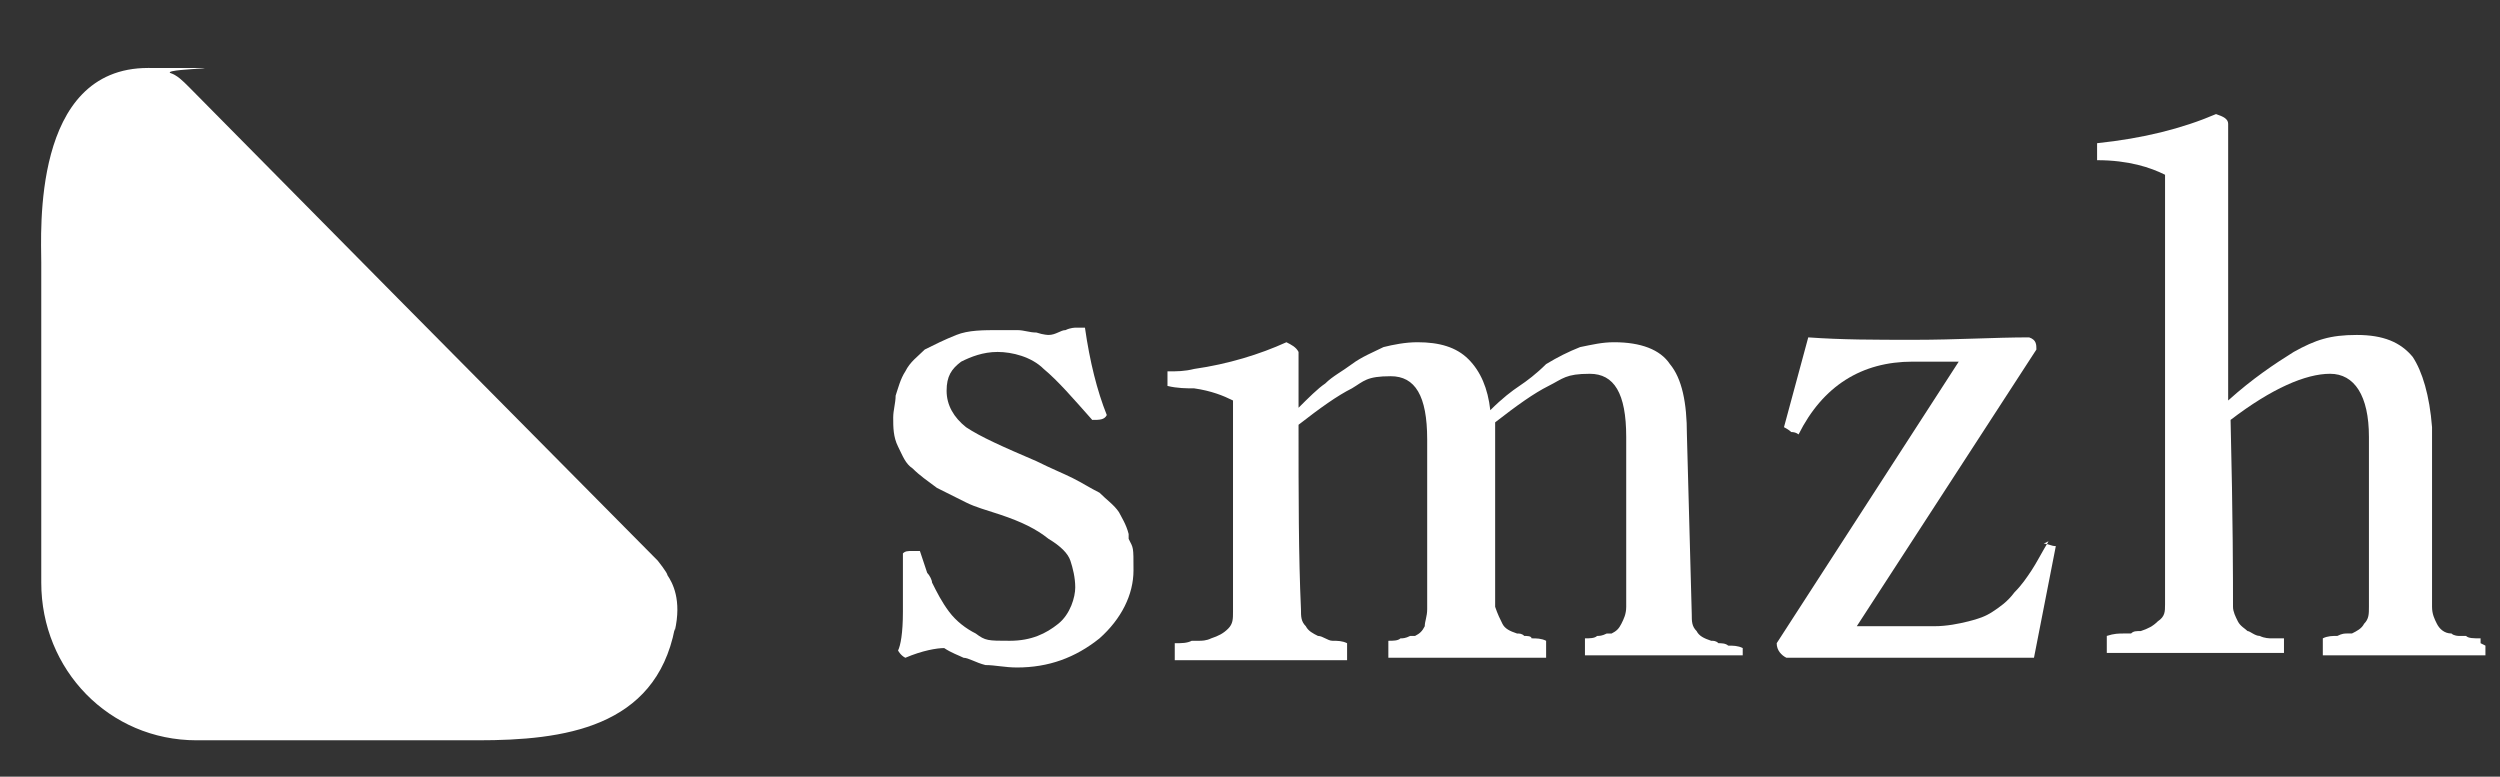
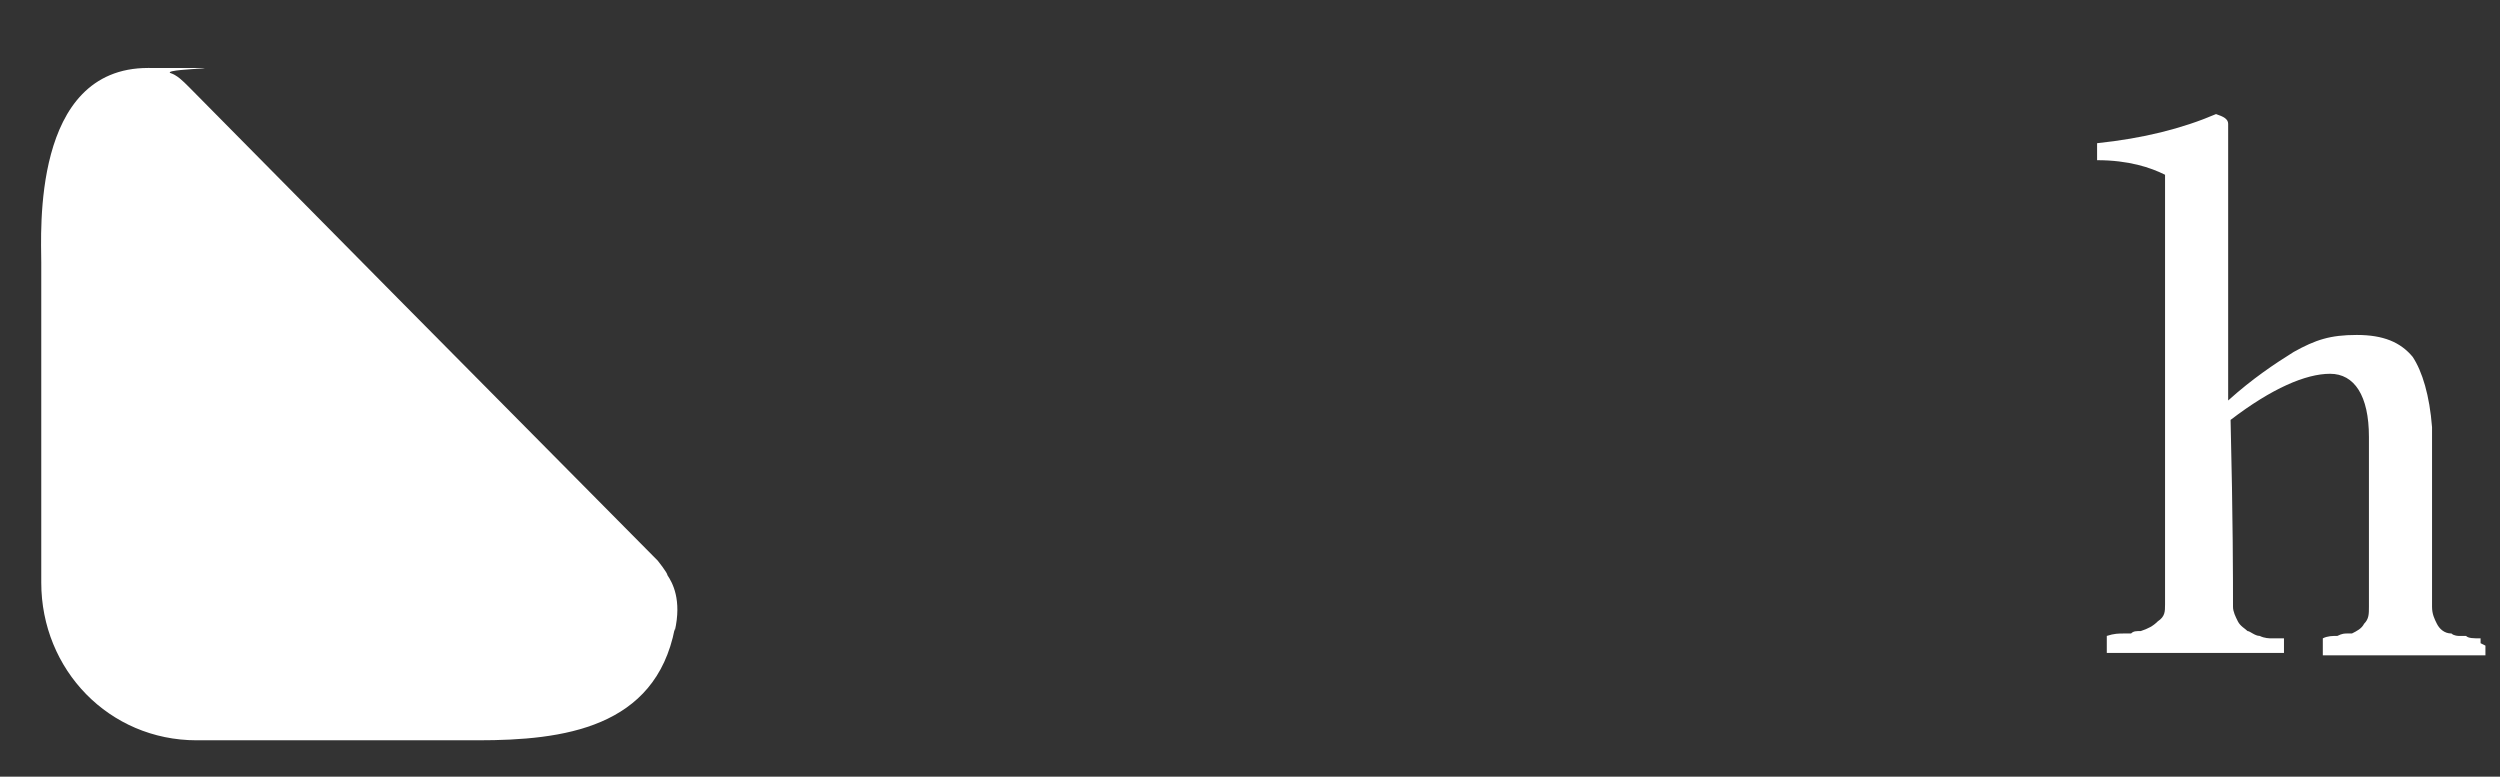
<svg xmlns="http://www.w3.org/2000/svg" id="Ebene_1" version="1.1" viewBox="0 0 103 32">
  <rect x="0" y="0" width="103" height="32" fill="#333333" stroke="none" />
  <defs>
    <style>
      .st0 {
        fill: #fff;
      }
    </style>
  </defs>
  <path class="st0" d="M27.8,25.9c-.8,4.1-4.6,4.6-8.1,4.6h-11.6c-3.6,0-6.4-2.9-6.4-6.5v-13.2c0-1.2-.4-8,4.4-8s.7,0,.9.2c.3.1.5.3.8.6l8.6,8.7,10.7,10.8c0,0,.4.5.4.6.2.3.6,1,.3,2.3h0Z" />
  <path class="st0" d="M102.2,26.5c0,0,0-.1,0-.2-.3,0-.5,0-.6-.1,0,0-.2,0-.3,0,0,0-.2,0-.3-.1-.3,0-.5-.2-.6-.4-.1-.2-.2-.4-.2-.7v-7.4c-.1-1.3-.4-2.3-.8-2.9-.5-.6-1.2-.9-2.3-.9s-1.7.2-2.6.7c-.8.5-1.7,1.1-2.7,2V5.1c0-.2-.2-.3-.5-.4-1.4.6-3,1-4.9,1.2,0,.1,0,.2,0,.3s0,.2,0,.4c1.3,0,2.2.3,2.8.6,0,.6,0,2.3,0,4.9,0,2.7,0,4.8,0,6.3,0,3.4,0,5.5,0,6.5,0,.3,0,.5-.3.7-.2.2-.4.3-.7.4-.2,0-.3,0-.4.1-.1,0-.2,0-.3,0-.2,0-.4,0-.7.1,0,0,0,.2,0,.4s0,.2,0,.3c.4,0,.8,0,1.2,0,.8,0,1.6,0,2.4,0s1.6,0,2.5,0c.4,0,.8,0,1.2,0,0,0,0-.2,0-.3s0-.2,0-.3c-.2,0-.4,0-.5,0-.1,0-.3,0-.5-.1,0,0,0,0,0,0-.2,0-.4-.2-.5-.2-.1-.1-.3-.2-.4-.4-.1-.2-.2-.4-.2-.6,0-1.1,0-3.6-.1-7.7,1.7-1.3,3.1-1.9,4.1-1.9s1.6.9,1.6,2.6v7c0,.3,0,.5-.2.7-.1.2-.3.3-.5.4,0,0-.2,0-.2,0-.1,0-.2,0-.4.1-.2,0-.4,0-.6.1,0,0,0,.2,0,.4s0,.2,0,.3c.4,0,.8,0,1.2,0,.8,0,1.5,0,2.2,0s1.4,0,2.1,0c.4,0,.8,0,1.2,0,0-.1,0-.2,0-.3s0,0,0-.1h0Z" />
-   <path class="st0" d="M84.4,22.3c-.3.5-.5.9-.7,1.2-.2.3-.4.6-.7.9-.3.4-.6.6-.9.8-.3.2-.6.3-1,.4-.4.1-.9.2-1.4.2h-3.2l7.4-11.4c0-.2,0-.4-.3-.5-1.4,0-3,.1-4.7.1s-3,0-4.4-.1l-1,3.7c0,0,.2.1.3.2.2,0,.3.1.3.1,1-2,2.6-3,4.7-3h1.9l-7.5,11.6c0,.3.2.5.4.6,1.7,0,3.4,0,5.2,0s3.4,0,5,0l.9-4.6c-.2,0-.3-.1-.5-.1h0Z" />
-   <path class="st0" d="M71.8,26.7c0,.1,0,.2,0,.3,0,0,0,0,0,0-.4,0-.8,0-1.2,0-.8,0-1.5,0-2.1,0s-1.3,0-2,0c-.4,0-.8,0-1.2,0,0,0,0,0,0,0,0,0,0-.2,0-.3s0-.3,0-.4c.2,0,.4,0,.5-.1.1,0,.2,0,.4-.1,0,0,.1,0,.2,0,.2-.1.3-.2.4-.4.1-.2.2-.4.2-.7v-7c0-1.8-.5-2.6-1.5-2.6s-1.1.2-1.7.5c-.6.3-1.3.8-2.2,1.5v7.6c.1.3.2.5.3.7.1.2.3.3.6.4.1,0,.2,0,.3.1.1,0,.3,0,.3.1.2,0,.4,0,.6.1,0,.1,0,.2,0,.4s0,.2,0,.3c0,0,0,0,0,0-.4,0-.8,0-1.2,0-.7,0-1.5,0-2.1,0s-1.3,0-2,0c-.4,0-.8,0-1.2,0,0,0,0-.1,0-.2,0-.1,0-.3,0-.4,0,0,0,0,0-.1.2,0,.4,0,.5-.1.1,0,.2,0,.4-.1,0,0,.1,0,.2,0,.2-.1.3-.2.4-.4,0-.2.1-.4.1-.7v-7c0-1.8-.5-2.6-1.5-2.6s-1.1.2-1.6.5c-.6.3-1.3.8-2.2,1.5,0,2.9,0,5.4.1,7.6,0,.3,0,.5.2.7.1.2.3.3.5.4.2,0,.4.2.6.2.2,0,.4,0,.6.1,0,.1,0,.2,0,.4s0,.2,0,.3c-1.3,0-2.4,0-3.5,0s-1.6,0-2.4,0c-.4,0-.8,0-1.2,0,0-.1,0-.2,0-.3s0-.2,0-.4c.3,0,.5,0,.7-.1,0,0,.2,0,.3,0,.1,0,.3,0,.5-.1.3-.1.5-.2.7-.4.2-.2.2-.4.2-.7,0-1,0-2.1,0-3.5s0-1.2,0-2.3c0-1.1,0-2.1,0-2.9-.4-.2-.9-.4-1.6-.5-.3,0-.7,0-1.1-.1,0,0,0-.2,0-.3s0-.2,0-.3c.4,0,.7,0,1.1-.1,1.4-.2,2.7-.6,3.8-1.1.2.1.4.2.5.4v2.3c.4-.4.8-.8,1.1-1,.3-.3.7-.5,1.1-.8.4-.3.9-.5,1.3-.7.4-.1.9-.2,1.4-.2.9,0,1.6.2,2.1.7.5.5.8,1.2.9,2.1.5-.5.9-.8,1.2-1,.3-.2.7-.5,1.1-.9.5-.3.9-.5,1.4-.7.5-.1.9-.2,1.4-.2,1.1,0,1.9.3,2.3.9.5.6.7,1.6.7,2.9l.2,7.4c0,.3,0,.5.2.7.1.2.3.3.6.4.1,0,.2,0,.3.1.1,0,.3,0,.4.1.2,0,.4,0,.6.1,0,.1,0,.2,0,.4h0Z" />
-   <path class="st0" d="M46.5,22c-.1-.4-.3-.7-.4-.9-.2-.3-.5-.5-.8-.8-.4-.2-.7-.4-1.1-.6-.4-.2-.9-.4-1.5-.7-1.4-.6-2.3-1-2.9-1.4-.5-.4-.8-.9-.8-1.5s.2-.9.6-1.2c.4-.2.9-.4,1.5-.4s1.4.2,1.9.7c.6.5,1.2,1.2,2,2.1.3,0,.5,0,.6-.2-.4-1-.7-2.2-.9-3.6h-.4s-.2,0-.4.1c-.2,0-.4.2-.7.2,0,0-.2,0-.5-.1-.3,0-.5-.1-.8-.1-.2,0-.4,0-.7,0-.7,0-1.3,0-1.8.2-.5.2-.9.4-1.3.6-.3.3-.6.5-.8.9-.2.3-.3.7-.4,1,0,.3-.1.6-.1.9,0,.4,0,.8.2,1.2.2.4.3.7.6.9.3.3.6.5,1,.8.4.2.8.4,1.2.6.4.2.8.3,1.4.5.9.3,1.5.6,2,1,.5.3.8.6.9.9.1.3.2.7.2,1.1s-.2,1.1-.7,1.5c-.5.4-1.1.7-2,.7s-1,0-1.4-.3c-.4-.2-.8-.5-1.1-.9-.3-.4-.5-.8-.7-1.2,0-.1-.1-.3-.2-.4-.1-.3-.2-.6-.3-.9,0,0-.2,0-.3,0-.2,0-.3,0-.4.1,0,.3,0,.7,0,1.1,0,.4,0,.8,0,1.3,0,.9-.1,1.4-.2,1.6,0,0,.1.2.3.3.7-.3,1.3-.4,1.6-.4.3.2.6.3.8.4.2,0,.5.2.9.3.4,0,.8.1,1.3.1,1.3,0,2.4-.4,3.4-1.2.9-.8,1.4-1.8,1.4-2.8s0-.9-.2-1.3h0Z" />
</svg>